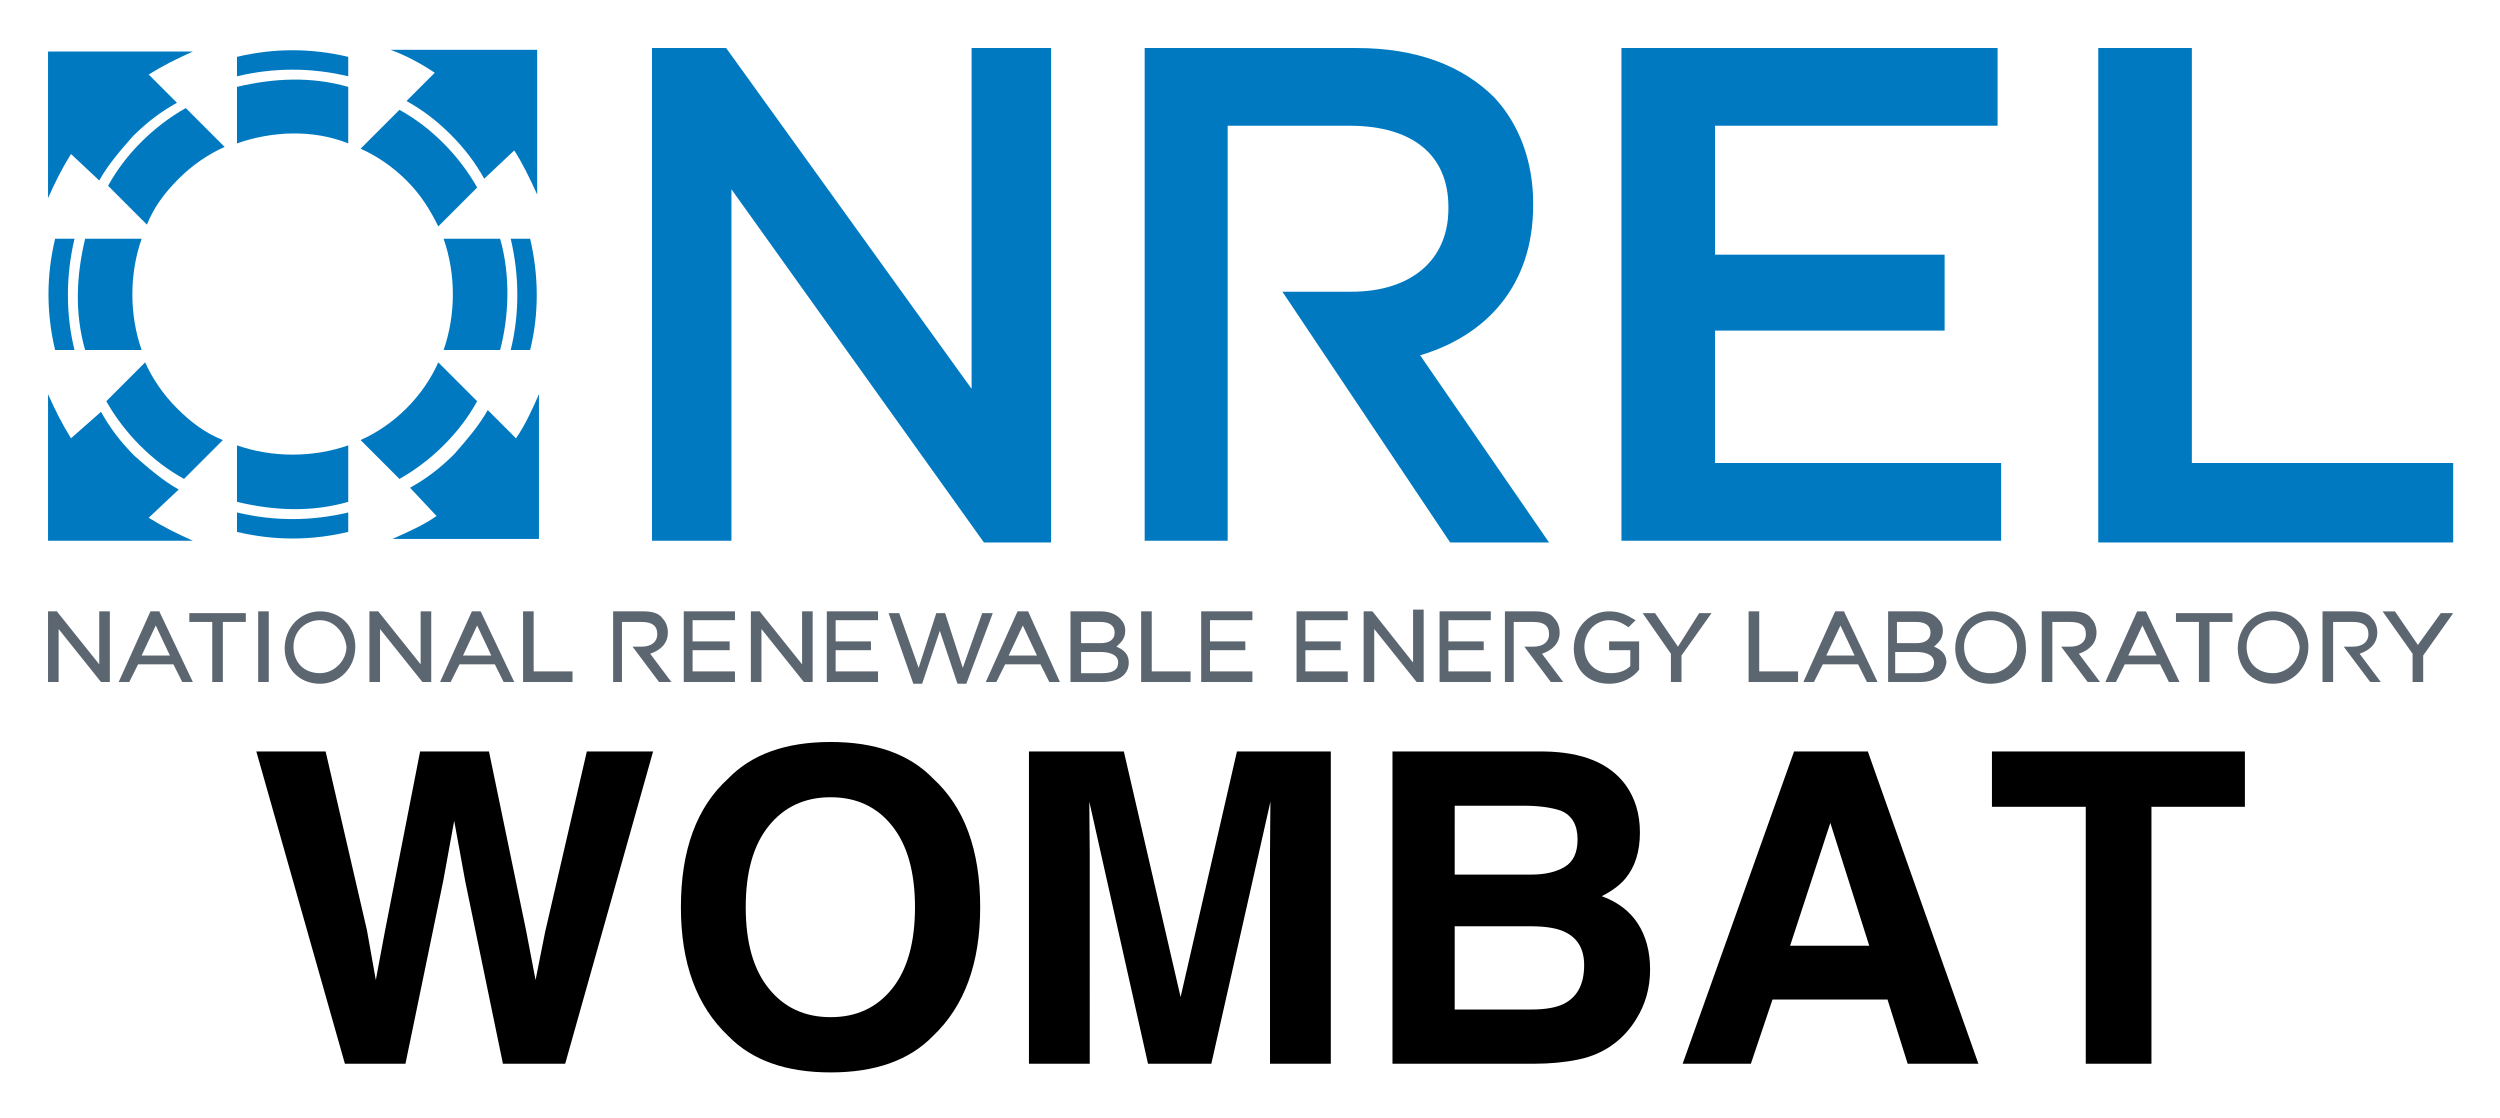
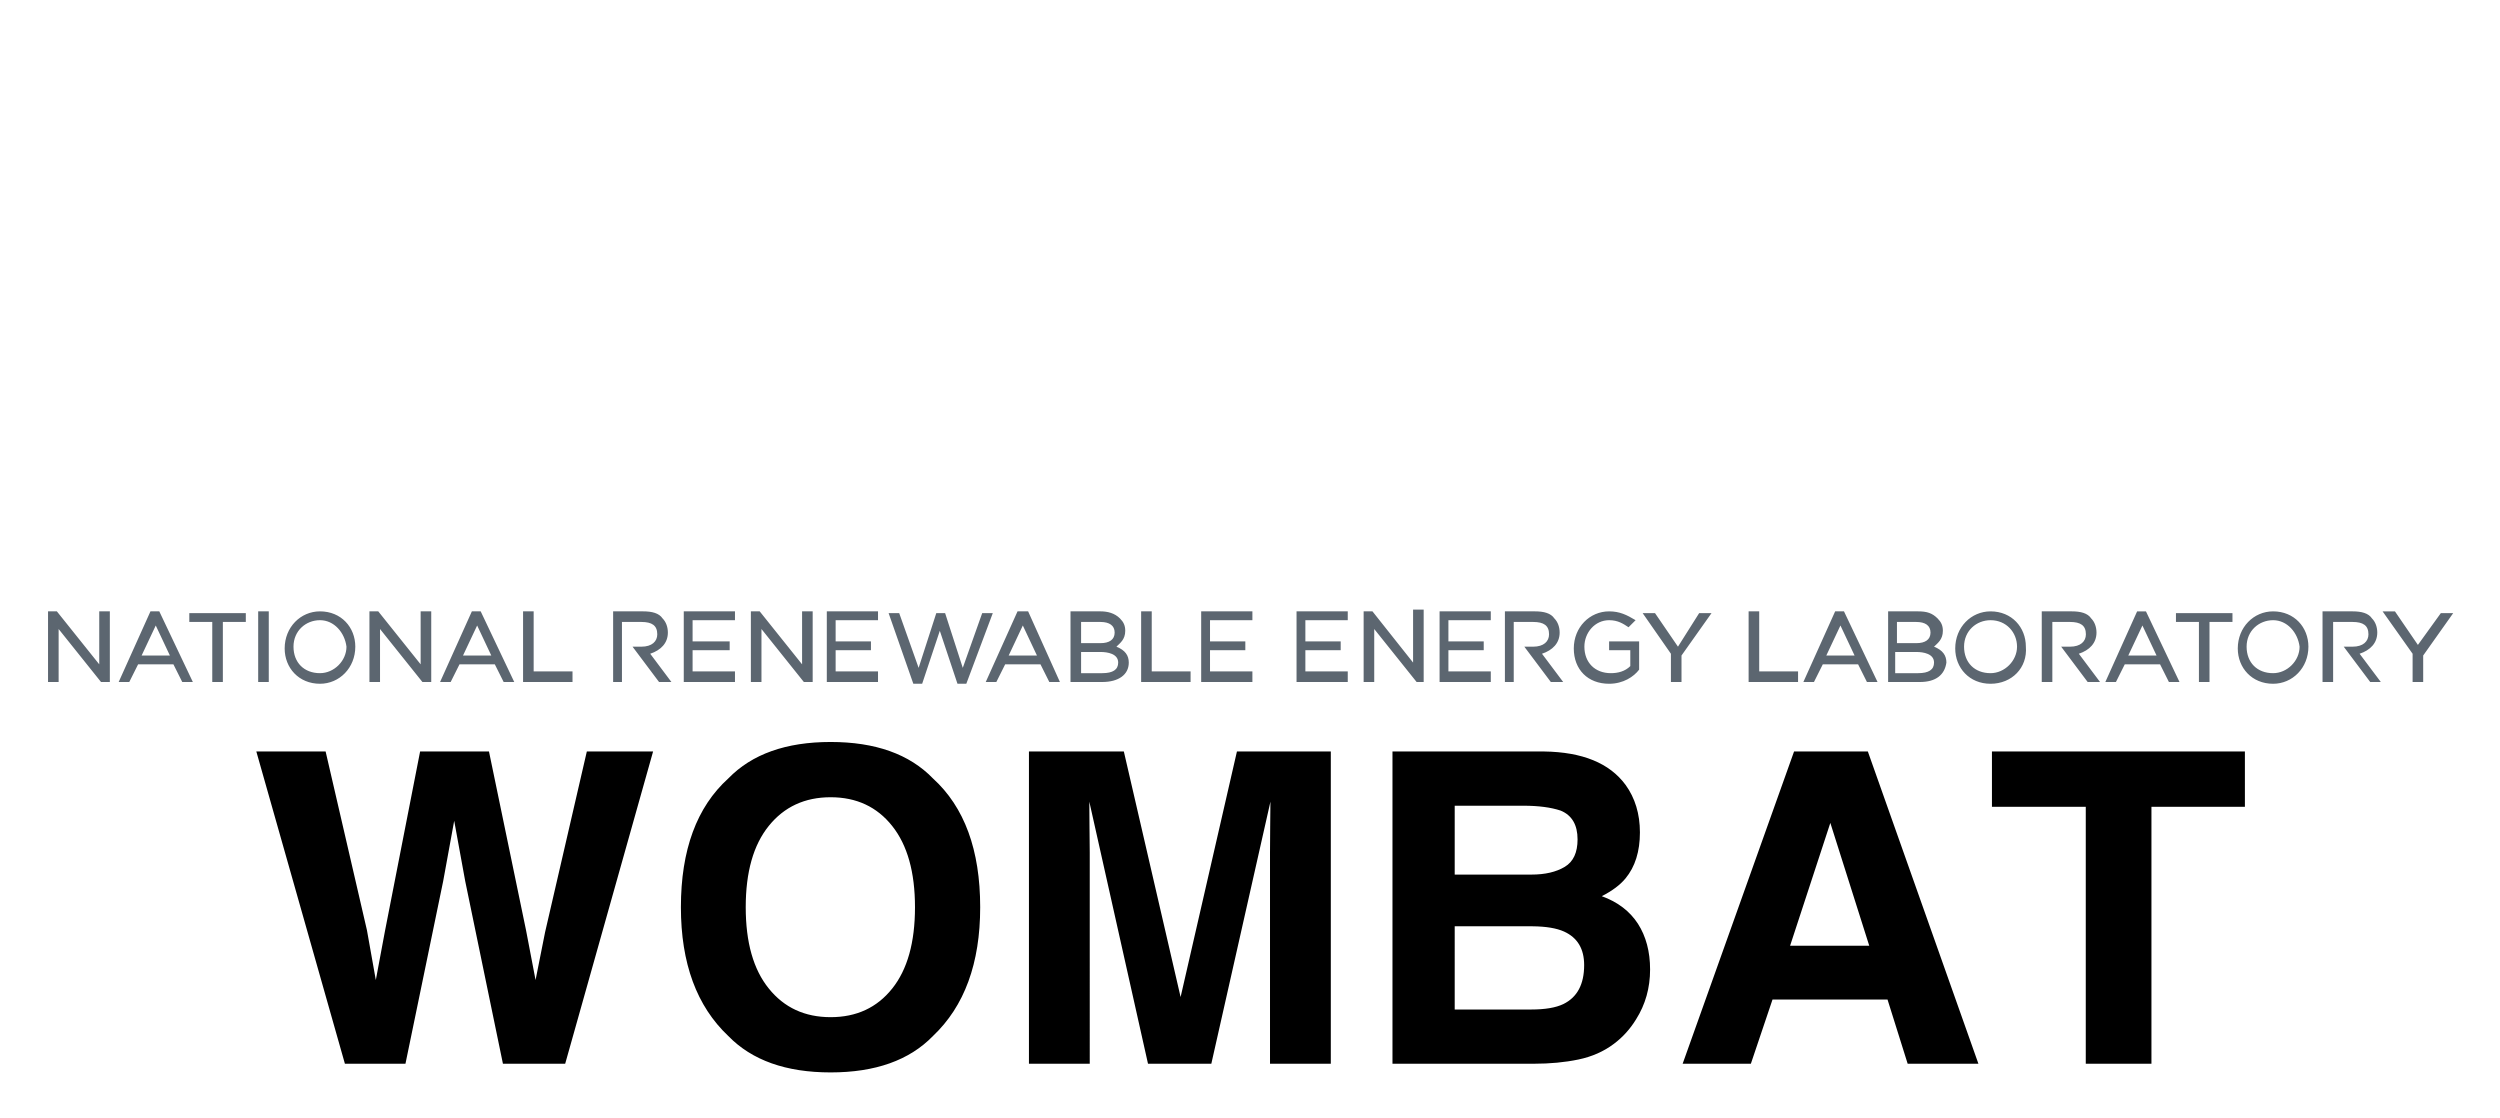
<svg xmlns="http://www.w3.org/2000/svg" role="img" viewBox="3.78 20.28 141.57 63.32">
  <title>WOMBAT logo</title>
-   <path fill="#0079C1" fill-rule="evenodd" d="M28.5 49.5c-.7.5-1.6.9-2.5 1.3h8.3v-8.2c-.3.7-.8 1.8-1.3 2.5l-1.6-1.6c-.5.9-1.2 1.7-1.9 2.5-.8.8-1.6 1.4-2.5 1.9l1.5 1.6zm.1-8.7c-.4.9-1 1.8-1.8 2.6s-1.7 1.4-2.6 1.8l2.2 2.2c.9-.5 1.8-1.2 2.5-1.9.8-.8 1.4-1.6 1.9-2.5l-2.2-2.2zm5.2-.7c.5-2 .5-4.2 0-6.3h-1.1c.5 2.1.5 4.3 0 6.3h1.1zm-1.7 0c.5-1.9.6-4.2 0-6.3h-3.2c.7 2 .7 4.3 0 6.3h3.2zm.8-11.3c.4.6.9 1.6 1.3 2.5v-8.2h-8.3c.8.3 1.6.7 2.5 1.3L26.8 26c.9.5 1.7 1.1 2.5 1.9.8.8 1.4 1.6 1.9 2.5l1.7-1.6zm-8.7-.1c.9.4 1.8 1 2.6 1.8s1.3 1.6 1.8 2.6l2.2-2.2c-.5-.9-1.2-1.8-1.9-2.5-.8-.8-1.6-1.4-2.5-1.9l-2.2 2.2zm-.7-5.2c-2.1-.5-4.2-.5-6.3 0v1.1c2.1-.5 4.2-.5 6.3 0v-1.1zm0 1.7c-2.1-.6-4.2-.5-6.3 0v3.2c2-.7 4.3-.8 6.3 0v-3.2zM9.4 30.5c.5-.9 1.2-1.7 1.9-2.5.8-.8 1.6-1.4 2.5-1.9l-1.6-1.6c.8-.5 1.6-.9 2.5-1.3H6.5v8.3c.4-.9.8-1.7 1.3-2.5l1.6 1.5zm4.9-4.1c-.9.5-1.8 1.2-2.5 1.9-.8.8-1.4 1.6-1.9 2.5l2.2 2.2c.4-1 1-1.8 1.8-2.6s1.7-1.4 2.6-1.8l-2.2-2.2zm-5.7 7.4c-.5 2.1-.6 4.2 0 6.3h3.2c-.7-2-.7-4.3 0-6.3H8.6zm-1.7 0c-.5 2.1-.5 4.2 0 6.3H8c-.5-2-.5-4.2 0-6.3H6.9zm.9 11.3c-.5-.8-.9-1.6-1.3-2.5v8.3h8.2c-.9-.4-1.7-.8-2.5-1.3l1.7-1.6c-.9-.5-1.7-1.2-2.5-1.9-.8-.8-1.4-1.6-1.9-2.5l-1.7 1.5zm2-2.1c.5.9 1.2 1.8 1.9 2.5.8.8 1.6 1.4 2.5 1.9l2.2-2.2c-1-.4-1.8-1-2.6-1.8s-1.4-1.7-1.8-2.6L9.8 43zm7.4 2.5c2 .7 4.3.7 6.3 0v3.2c-2.1.6-4.2.5-6.3 0v-3.2zm0 3.8c2.1.5 4.2.5 6.3 0v1.1c-2.1.5-4.2.5-6.3 0v-1.1z" clip-rule="evenodd" />
-   <path fill="#0079C1" d="M40.7 23h4.2l13.9 19.3V23h4.5v28h-3.8L45.2 31v19.9h-4.5V23zm35.7 13.8h3.9c3.4 0 5.5-1.8 5.5-4.7V32c0-3-2.1-4.6-5.6-4.6h-6.9v23.5h-4.7V23h12c3.4 0 6 1 7.8 2.8 1.4 1.5 2.2 3.6 2.2 6v.1c0 4.6-2.7 7.4-6.4 8.5L91.5 51h-5.6l-9.5-14.2zM95.6 23h21.3v4.4h-16v7.3h13V39h-13v7.5h16.2v4.4H95.6V23zm27 0h5.3v23.5h14.8V51h-20.1V23z" />
  <path fill="#5C6670" d="M9.9 58.9h-.4l-2.4-3v3h-.6v-4H7l2.4 3v-3h.6v4h-.1zm4.8 0h-.6l-.5-1h-2l-.5 1h-.6l1.8-4h.5l1.9 4zm-2.9-1.5h1.6l-.8-1.7-.8 1.7zm4.6 1.5h-.6v-3.4h-1.3V55h3.2v.5h-1.3v3.4zm2.6 0h-.6v-4h.6v4zm2.9.1c-1.2 0-2-.9-2-2 0-1.2.9-2.1 2-2.1 1.2 0 2 .9 2 2 0 1.2-.9 2.1-2 2.1zm0-3.6c-.8 0-1.5.6-1.5 1.5s.6 1.5 1.5 1.5c.8 0 1.5-.7 1.5-1.5-.1-.8-.7-1.5-1.5-1.5zm6.2 3.5h-.4l-2.4-3v3h-.6v-4h.5l2.4 3v-3h.6v4h-.1zm4.8 0h-.6l-.5-1h-2l-.5 1h-.6l1.8-4h.5l1.9 4zM30 57.4h1.6l-.8-1.7-.8 1.7zm6.2 1.5h-2.8v-4h.6v3.4h2.2v.6zm2.9 0h-.6v-4h1.7c.5 0 .9.1 1.1.4.2.2.3.5.3.8 0 .6-.4 1-1 1.2l1.2 1.6h-.7l-1.5-2h.5c.6 0 .9-.3.9-.7 0-.5-.3-.7-.9-.7H39v3.4zm50.5 0H89v-4h1.7c.5 0 .9.1 1.1.4.2.2.3.5.3.8 0 .6-.4 1-1 1.2l1.2 1.6h-.7l-1.5-2h.5c.6 0 .9-.3.9-.7 0-.5-.3-.7-.9-.7h-1.1v3.4zm30.4 0h-.6v-4h1.7c.5 0 .9.1 1.1.4.2.2.3.5.3.8 0 .6-.4 1-1 1.2l1.2 1.6h-.7l-1.5-2h.5c.6 0 .9-.3.9-.7 0-.5-.3-.7-.9-.7h-1v3.4zm15.9 0h-.6v-4h1.7c.5 0 .9.1 1.1.4.2.2.3.5.3.8 0 .6-.4 1-1 1.2l1.2 1.6h-.6l-1.5-2h.5c.6 0 .9-.3.9-.7 0-.5-.3-.7-.9-.7h-1.1v3.4zm-90.4 0h-3v-4h2.9v.5H43v1.2h2.1v.5H43v1.2h2.4v.6h.1zm4.2 0h-.4l-2.4-3v3h-.6v-4h.5l2.4 3v-3h.6v4h-.1zm3.9 0h-3v-4h2.9v.5h-2.4v1.2h2v.5h-2v1.2h2.4v.6h.1zm4.9.1H58l-1-3-1 3h-.5l-1.4-4h.6l1.1 3.1 1-3.1h.5l1 3.1 1.1-3.1h.6l-1.5 4zm5.3-.1h-.6l-.5-1h-2l-.5 1h-.6l1.8-4h.6l1.8 4zm-2.9-1.5h1.6l-.8-1.7-.8 1.7zm5.3 1.5h-1.8v-4h1.7c.4 0 .8.1 1.1.4.2.2.3.4.3.7 0 .5-.3.7-.5.9.5.2.7.5.7.9 0 .7-.6 1.1-1.5 1.1zm-1.2-.5h1.2c.6 0 .9-.2.9-.6 0-.5-.6-.6-1-.6H65v1.2zm0-1.7h1.1c.5 0 .8-.2.8-.6 0-.4-.3-.6-.8-.6H65v1.2zm6.2 2.2h-2.8v-4h.6v3.4h2.2v.6zm3.6 0h-3v-4h2.9v.5h-2.4v1.2h2v.5h-2v1.2h2.4v.6h.1zm5.4 0h-3v-4h2.9v.5h-2.4v1.2h2v.5h-2v1.2h2.4v.6h.1zm4.2 0H84l-2.4-3v3H81v-4h.5l2.3 2.9v-3h.6v4.1zm3.9 0h-3v-4h2.9v.5h-2.4v1.2h2v.5h-2v1.2h2.4v.6h.1zm6.6.1c-1.2 0-2-.8-2-2s.9-2.1 2-2.1c.6 0 1 .2 1.5.5l-.4.4c-.3-.2-.6-.4-1.1-.4-.8 0-1.4.7-1.4 1.5 0 .9.6 1.5 1.5 1.5.4 0 .8-.1 1.1-.4v-.9h-1.2v-.5h1.7v1.6c-.3.4-.9.8-1.7.8zm4.1-.1h-.6v-1.6L96.8 55h.7l1.3 1.9L100 55h.7L99 57.4v1.5zm6.6 0h-2.8v-4h.6v3.4h2.2v.6zm4.5 0h-.6l-.5-1h-2l-.5 1h-.6l1.8-4h.5l1.9 4zm-2.9-1.5h1.6l-.8-1.7-.8 1.7zm5.3 1.5h-1.8v-4h1.7c.5 0 .8.1 1.1.4.2.2.3.4.3.7 0 .5-.3.7-.5.9.5.2.7.5.7.9-.1.7-.6 1.1-1.5 1.1zm-1.3-.5h1.2c.6 0 .9-.2.9-.6 0-.5-.6-.6-1-.6h-1.2v1.2h.1zm0-1.7h1.1c.5 0 .8-.2.8-.6 0-.4-.3-.6-.8-.6h-1.1v1.2zm5.3 2.3c-1.2 0-2-.9-2-2 0-1.2.9-2.1 2-2.1 1.2 0 2 .9 2 2 .1 1.2-.8 2.1-2 2.1zm0-3.6c-.8 0-1.5.6-1.5 1.5s.6 1.5 1.5 1.5c.8 0 1.5-.7 1.5-1.5s-.6-1.5-1.5-1.5zm10.7 3.5h-.6l-.5-1h-2l-.5 1h-.6l1.8-4h.5l1.9 4zm-2.9-1.5h1.6l-.8-1.7-.8 1.7zm4.6 1.5h-.6v-3.4H127V55h3.2v.5h-1.3v3.4zm3.6.1c-1.2 0-2-.9-2-2 0-1.2.9-2.1 2-2.1 1.2 0 2 .9 2 2 0 1.2-.9 2.1-2 2.1zm0-3.6c-.8 0-1.5.6-1.5 1.5s.6 1.5 1.5 1.5c.8 0 1.5-.7 1.5-1.5-.1-.8-.7-1.5-1.5-1.5zm8.5 3.5h-.6v-1.6l-1.7-2.4h.7l1.3 1.9L142 55h.7l-1.7 2.4v1.5z" />
  <path d="M22.219 62.835h-3.924l5.016 17.682h3.429l2.136-10.339.624-3.419.624 3.419 2.136 10.339h3.525l4.978-17.682H37.011L34.647 73.068l-.539 2.709-.539-2.818-2.099-10.124h-3.9l-1.993 10.185-.515 2.757-.502-2.818zm32.085 13.424c-.86 1.082-2.023 1.621-3.487 1.621-1.464 0-2.631-.539-3.501-1.621-.874-1.078-1.307-2.614-1.307-4.606 0-1.989.433-3.525 1.307-4.606.87-1.078 2.037-1.621 3.501-1.621 1.464 0 2.627.543 3.487 1.628.86 1.082 1.29 2.617 1.29 4.6 0 1.993-.43 3.528-1.29 4.606zm2.307 2.689c1.785-1.689 2.675-4.119 2.675-7.295 0-3.238-.891-5.671-2.675-7.292-1.334-1.379-3.265-2.064-5.794-2.064-2.525 0-4.456.686-5.794 2.064-1.791 1.621-2.685 4.054-2.685 7.292 0 3.177.894 5.606 2.685 7.295 1.338 1.375 3.269 2.061 5.794 2.061 2.528 0 4.46-.686 5.794-2.061zM50.817 62.296zm23.008.539l-3.19 13.905-3.214-13.905h-5.374v17.682h3.443V68.557c0-.345-.003-.826-.014-1.447-.007-.618-.01-1.095-.01-1.433l3.323 14.84h3.586l3.347-14.84c0 .338-.003.816-.014 1.433-.007.621-.01 1.102-.01 1.447v11.96h3.443V62.835zm12.332 3.071h3.886c.856 0 1.559.092 2.112.276.641.263.959.809.959 1.631 0 .744-.239 1.263-.723 1.553-.485.293-1.116.44-1.89.44H86.157zm0 6.828h4.405c.768.007 1.361.106 1.785.297.761.345 1.14.976 1.14 1.897 0 1.089-.389 1.822-1.174 2.208-.433.208-1.037.31-1.812.31H86.157zm9.67-8.015c-.904-1.225-2.44-1.853-4.606-1.884h-8.588v17.682h8.012c.904 0 1.744-.078 2.515-.239.771-.16 1.44-.457 2.01-.887.502-.375.921-.839 1.259-1.392.525-.833.792-1.771.792-2.818 0-1.017-.232-1.88-.689-2.593-.461-.71-1.143-1.232-2.047-1.559.594-.304 1.041-.638 1.344-1.007.543-.655.816-1.525.816-2.603 0-1.048-.273-1.948-.816-2.699zm9.322 9.117l2.279-6.957 2.204 6.957zm.225-11.001l-6.309 17.682h3.863l1.225-3.634h6.514l1.14 3.634h4.006l-6.261-17.682zm2.064 0zm23.466 0h-14.324v3.132h5.313v14.55h3.719V65.968h5.292z" />
</svg>